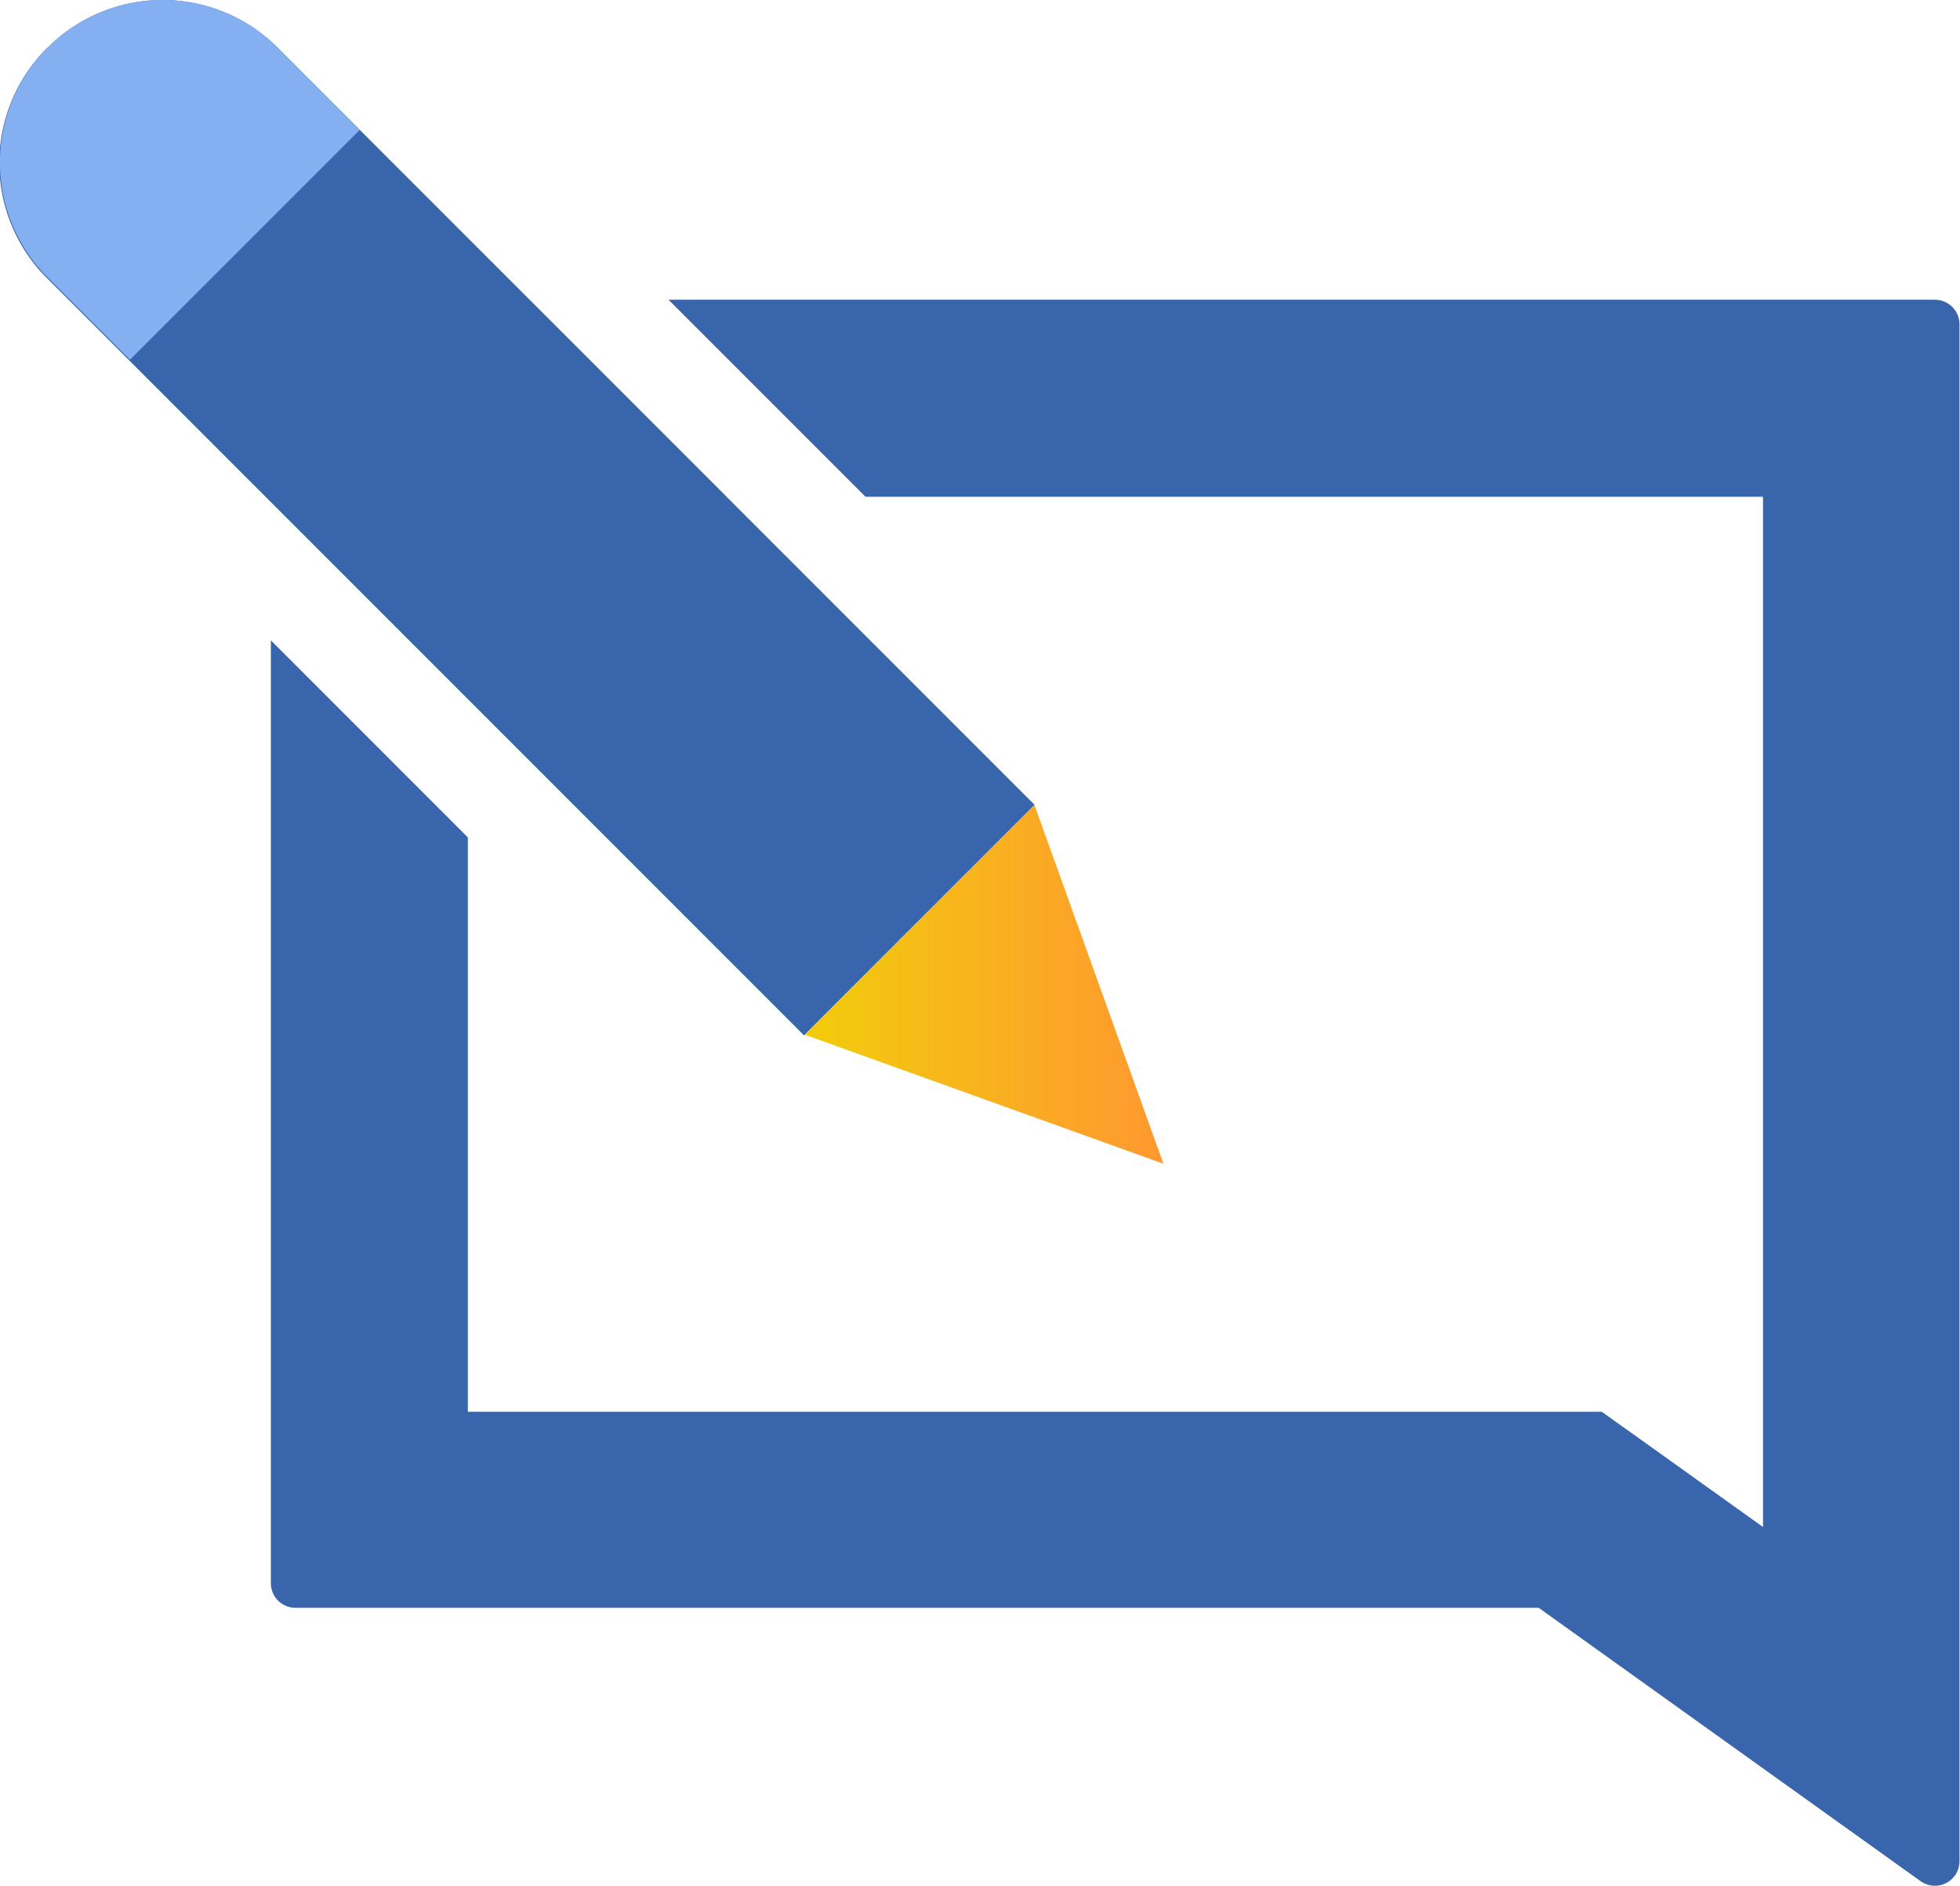
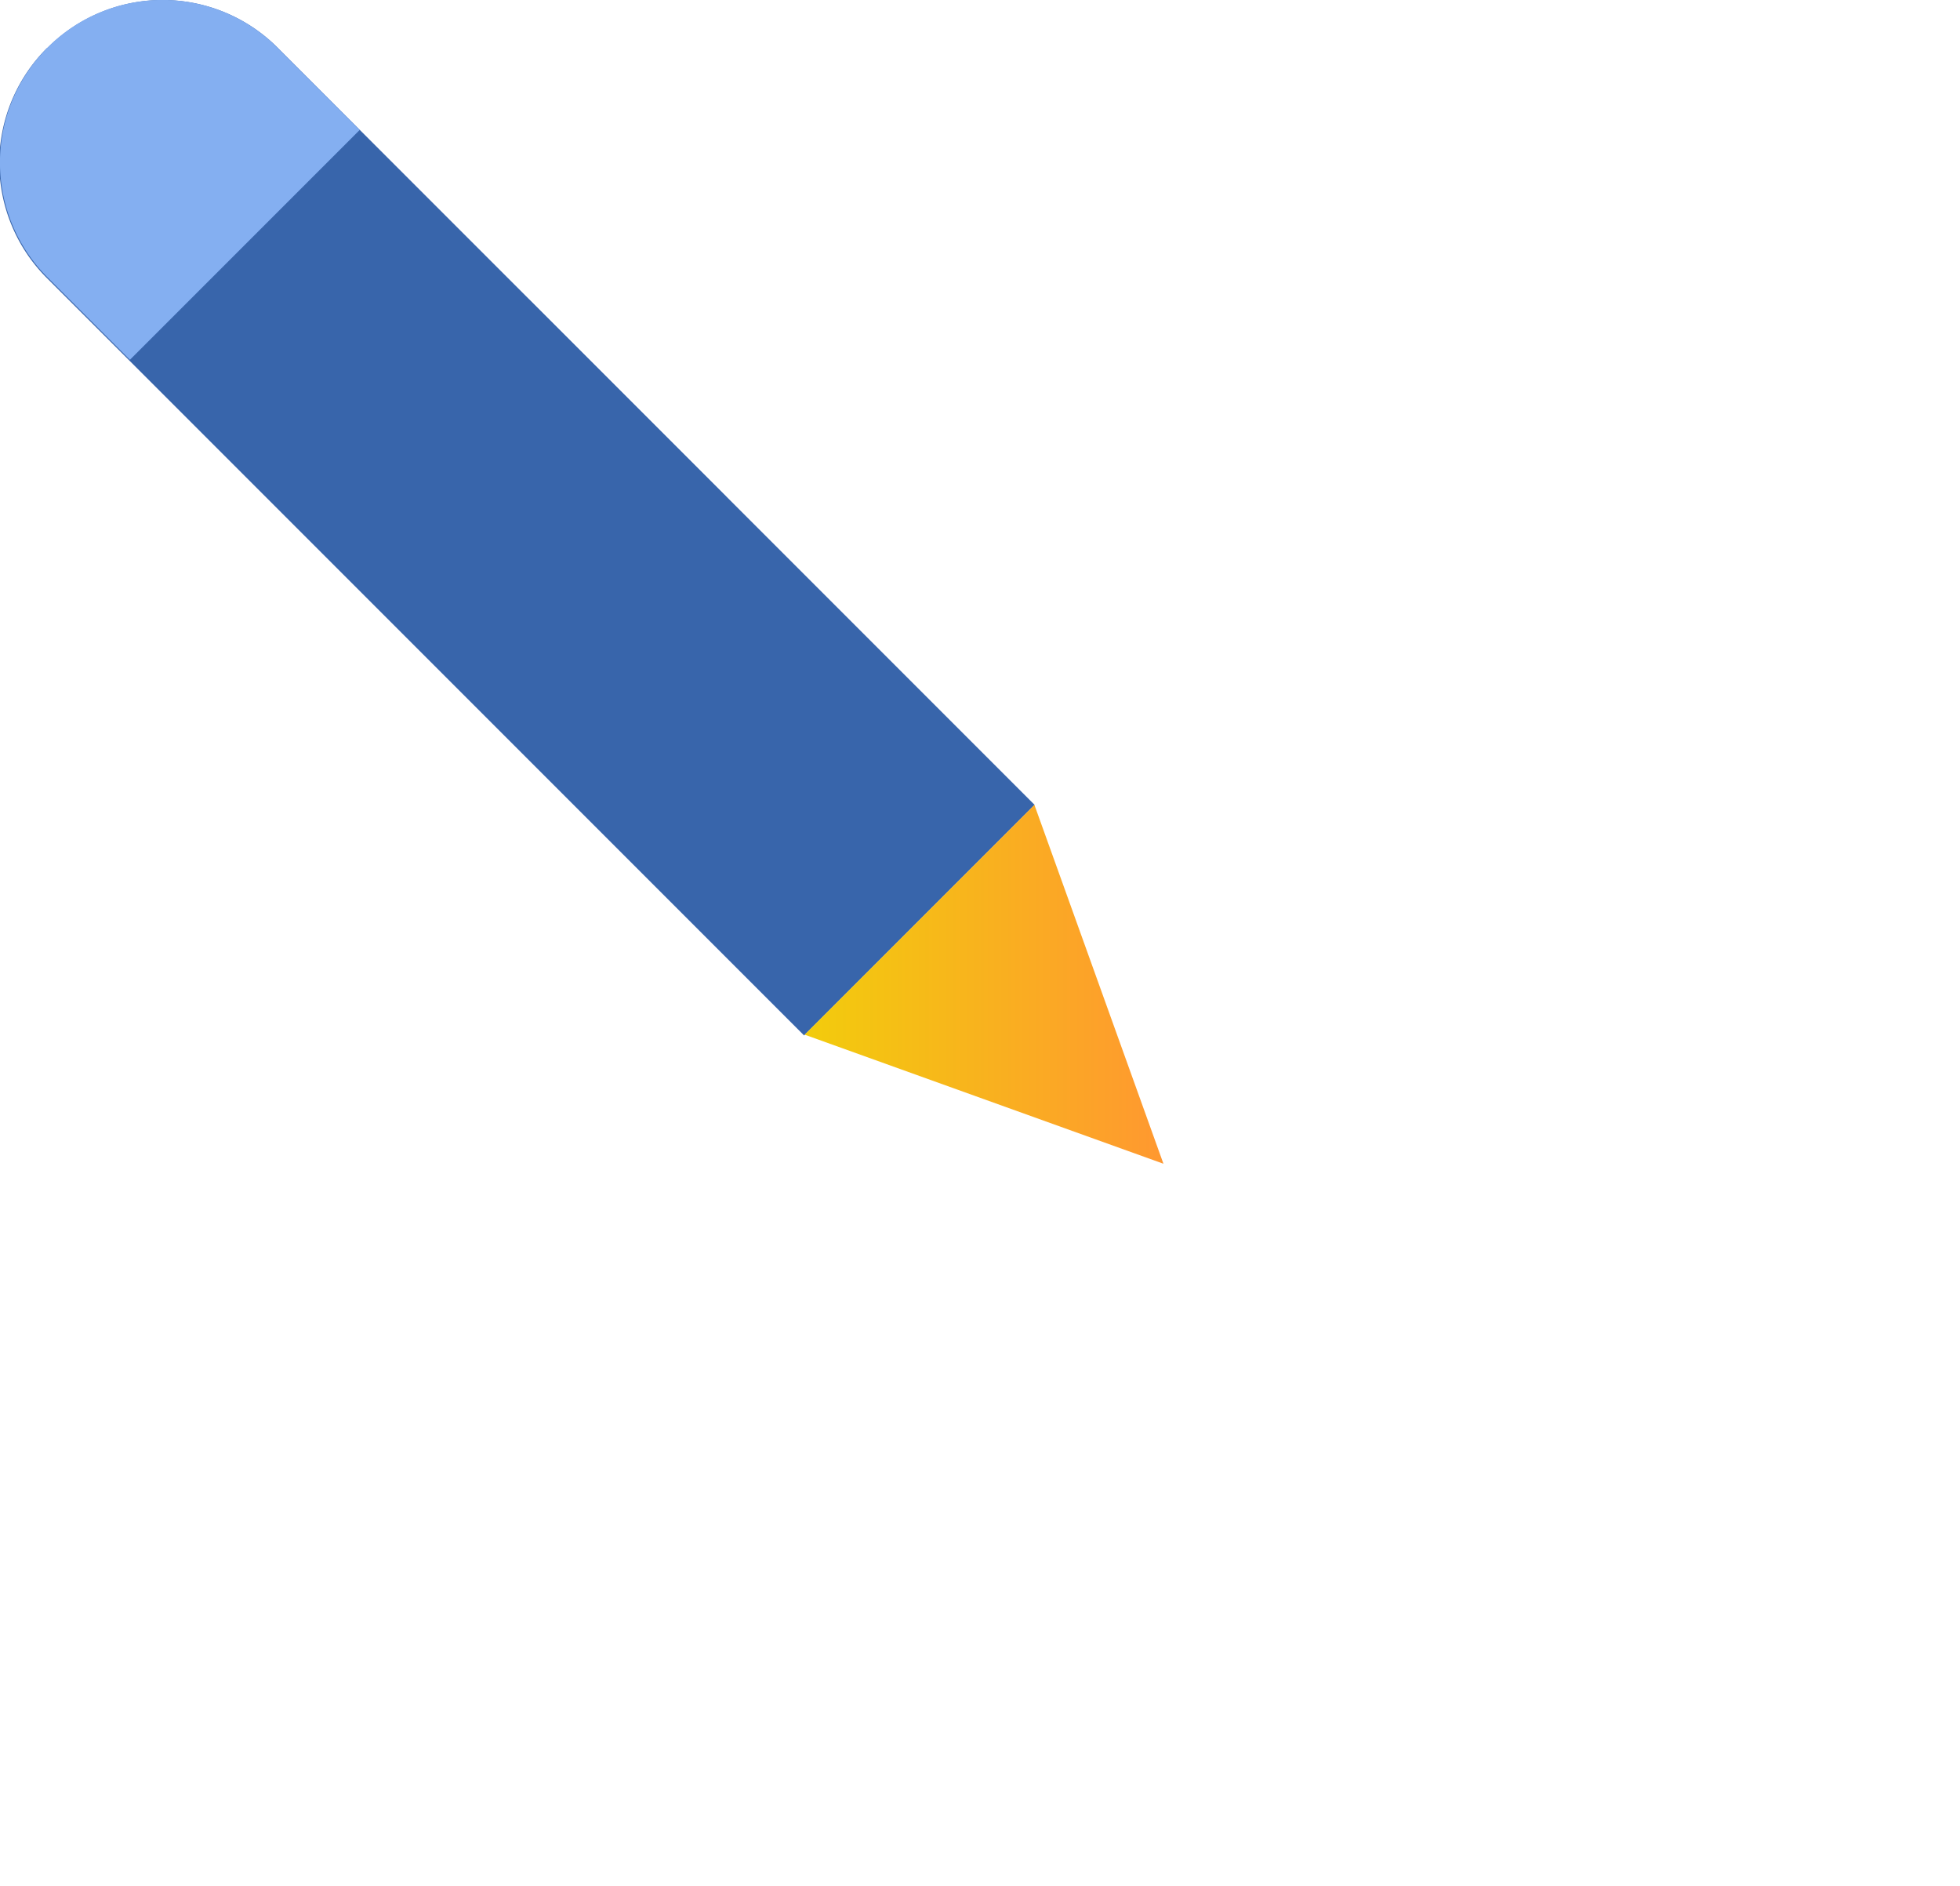
<svg xmlns="http://www.w3.org/2000/svg" viewBox="0 0 79.6 76.57">
  <defs>
    <style>.cls-1{fill:#3865ab;}.cls-2{fill:url(#linear-gradient);}.cls-3{fill:#84aff1;}</style>
    <linearGradient id="linear-gradient" x1="32.68" y1="39.96" x2="47.25" y2="39.96" gradientUnits="userSpaceOnUse">
      <stop offset="0" stop-color="#f2cc0c" />
      <stop offset="1" stop-color="#ff9830" />
    </linearGradient>
  </defs>
  <g id="Layer_2" data-name="Layer 2">
    <g id="Layer_1-2" data-name="Layer 1">
      <path class="cls-1" d="M19.64-5.4h0a6.6,6.6,0,0,1,6.6,6.6V44.68a0,0,0,0,1,0,0H13a0,0,0,0,1,0,0V1.19a6.6,6.6,0,0,1,6.6-6.6Z" transform="translate(-8.13 19.64) rotate(-45)" />
      <polygon class="cls-2" points="42.01 32.68 32.68 42.01 47.25 47.25 42.01 32.68" />
      <path class="cls-3" d="M5.94.27h0a6.6,6.6,0,0,1,6.6,6.6V11.6a0,0,0,0,1,0,0H-.66a0,0,0,0,1,0,0V6.87A6.6,6.6,0,0,1,5.94.27Z" transform="translate(-2.46 5.94) rotate(-45)" />
      <polygon class="cls-1" points="11 12.17 11 20.33 19 28.33 19 20.17 29.49 20.17 21.49 12.17 11 12.17" />
-       <path class="cls-1" d="M27.15,12.17l8,8H71.6V62l-4.46-3.19-2.09-1.49H19V34l-8-8V64.28a1,1,0,0,0,1,1H62.49L78,76.38a1,1,0,0,0,1.58-.81V13.17a1,1,0,0,0-1-1Z" />
    </g>
  </g>
</svg>